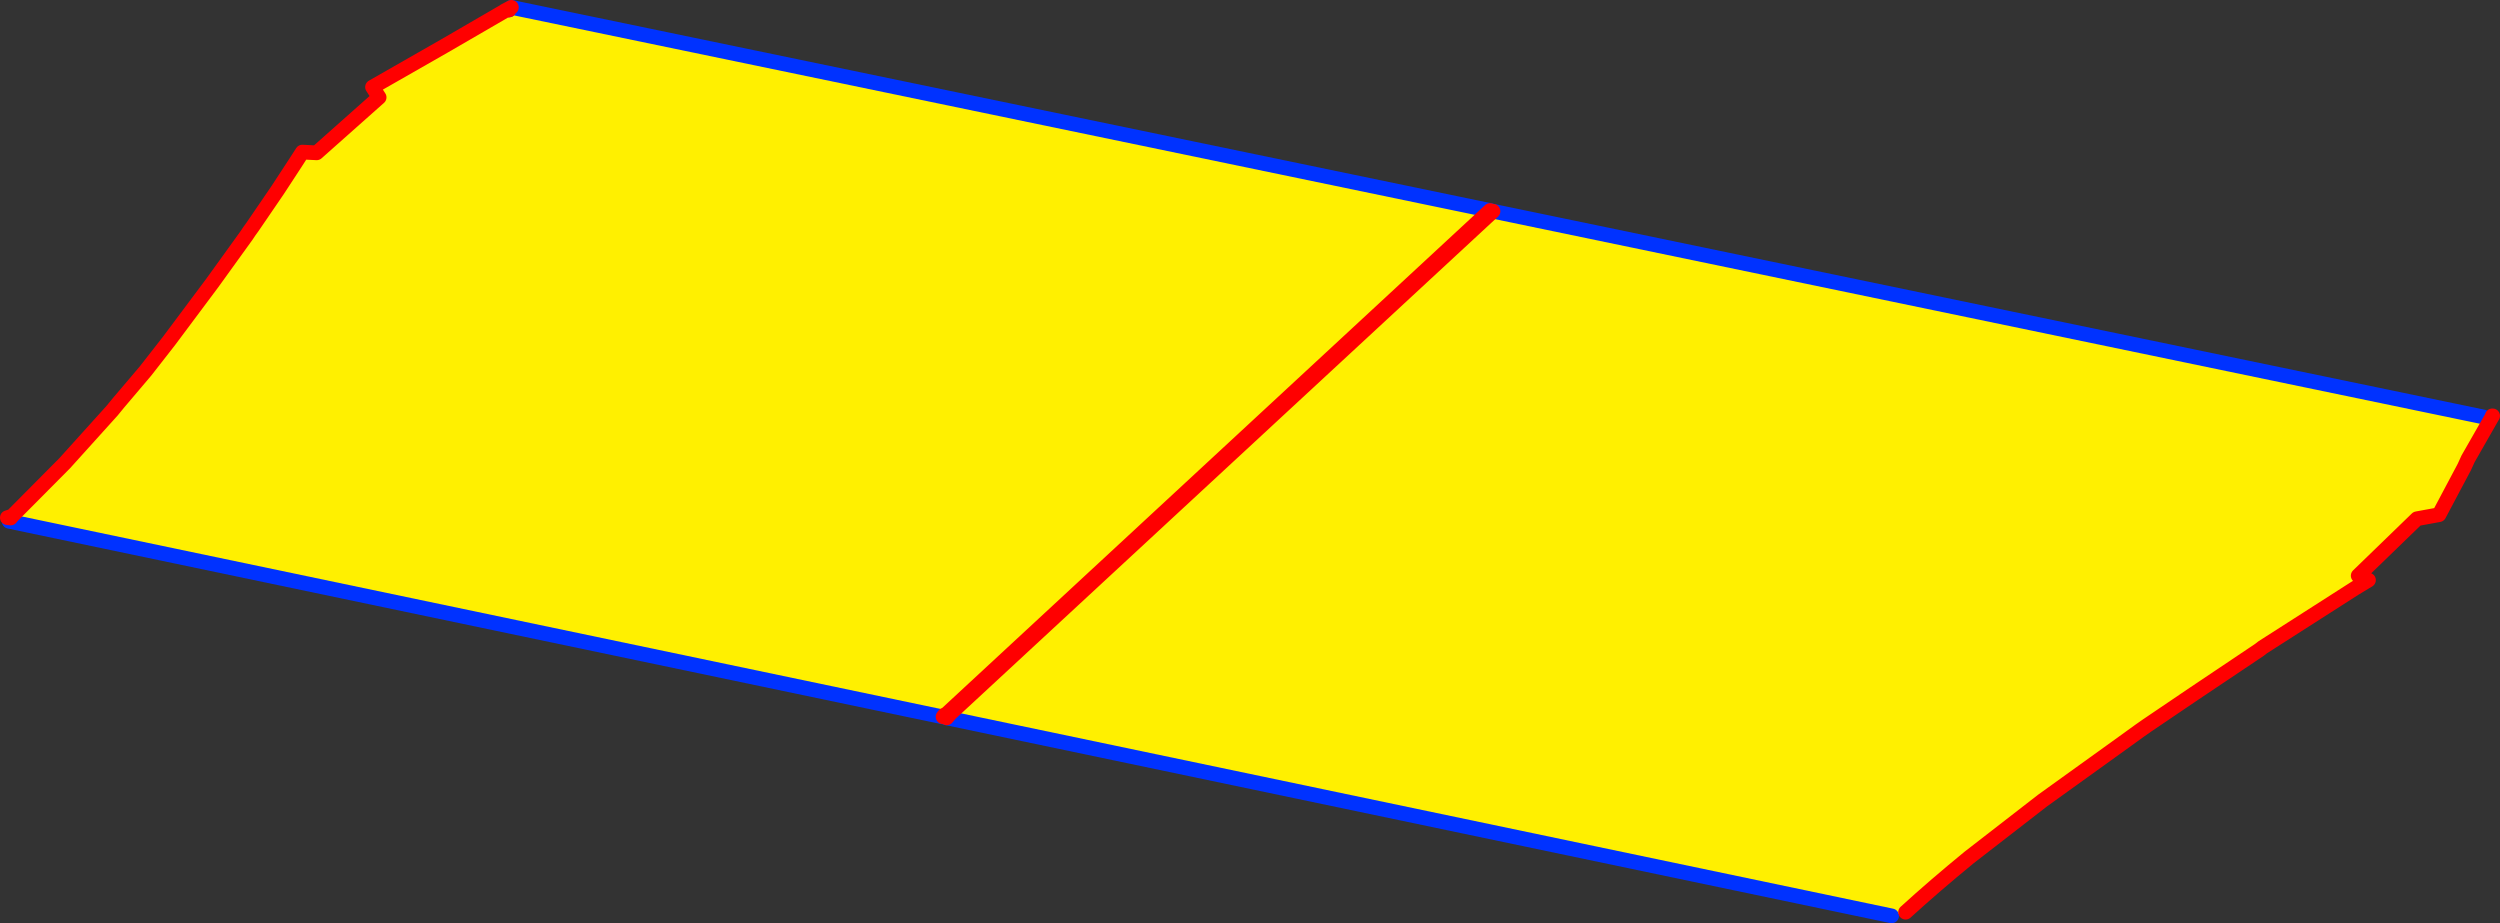
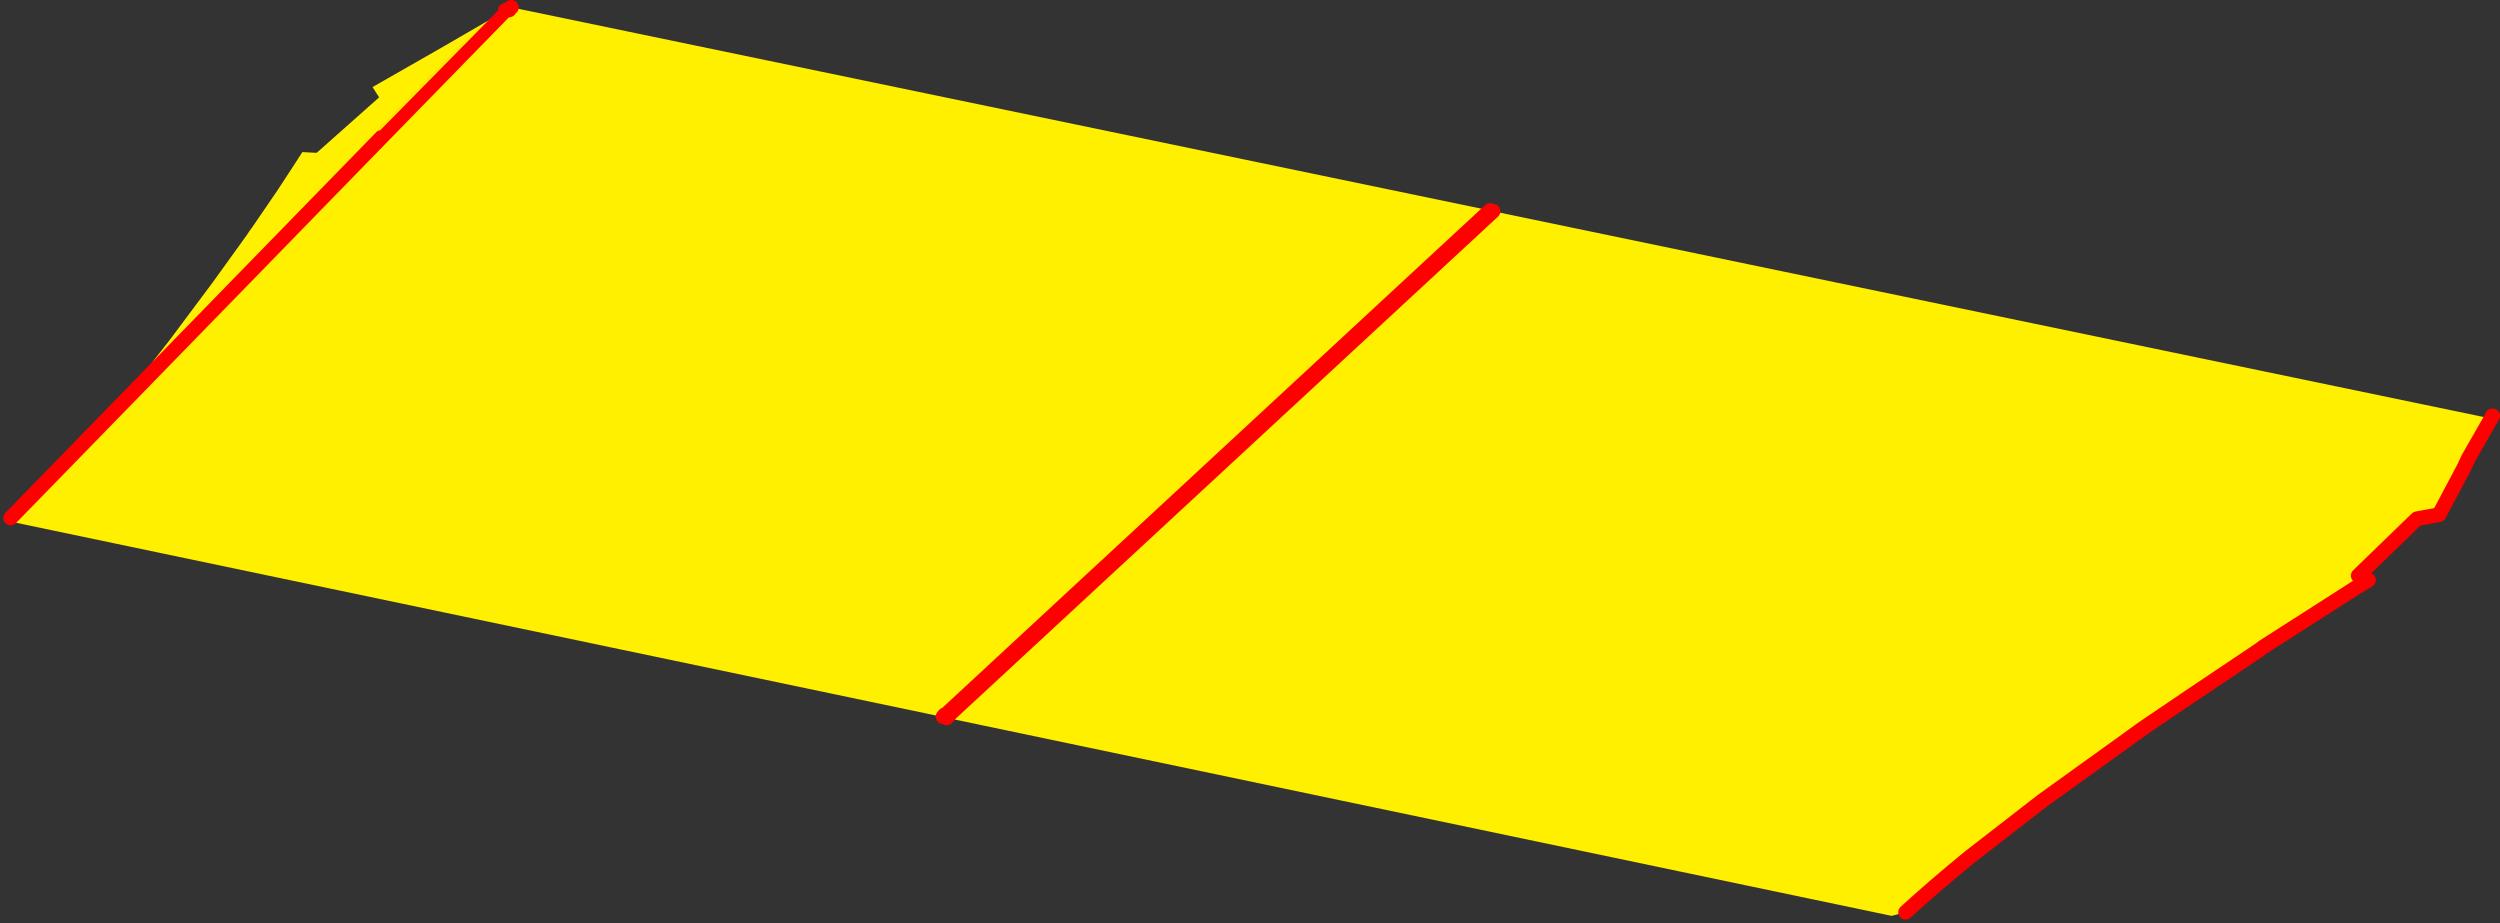
<svg xmlns="http://www.w3.org/2000/svg" height="125.65px" width="340.25px">
  <rect width="100%" height="100%" fill="#333333" stroke="none" />
  <g transform="matrix(1.0, 0.0, 0.0, 1.0, -234.3, -276.15)">
    <path d="M437.5 304.9 L572.3 332.9 573.5 332.75 573.55 332.75 573.4 333.0 570.2 338.6 569.7 339.7 566.25 346.2 563.25 346.75 555.25 354.5 556.65 355.1 554.75 356.25 549.75 359.45 542.25 364.25 541.8 364.6 533.0 370.5 526.5 374.9 525.5 375.6 522.8 377.55 512.3 385.1 502.3 392.85 Q497.6 396.7 493.65 400.3 L491.75 400.8 363.15 373.85 363.4 373.55 363.4 373.5 363.45 373.45 363.45 373.5 363.45 373.45 363.45 373.5 363.45 373.45 437.5 304.9 M362.5 373.7 L235.55 347.1 235.75 346.65 235.3 346.6 235.95 346.4 243.1 339.2 249.55 332.05 250.45 330.95 254.1 326.65 257.3 322.55 263.2 314.65 267.85 308.2 268.25 307.6 268.65 307.05 272.1 302.0 274.55 298.25 275.45 296.85 277.4 296.95 285.9 289.4 285.0 288.0 294.8 282.4 302.9 277.7 Q303.0 277.6 303.05 277.6 L303.6 277.5 303.9 277.15 437.1 304.8 363.25 373.2 362.85 373.45 Q362.65 373.55 362.5 373.7 M363.45 373.5 L363.4 373.55 363.45 373.5 M573.5 332.75 L573.4 333.0 573.5 332.75 M235.75 346.65 L235.95 346.4 235.75 346.65" fill="#fff000" fill-rule="evenodd" stroke="none" />
-     <path d="M437.1 304.8 L437.5 304.9 572.3 332.9 M491.75 400.8 L363.15 373.85 362.65 373.7 362.5 373.7 235.55 347.1 M303.9 277.15 L437.1 304.8 M303.6 277.5 L303.9 277.15" fill="none" stroke="#0032ff" stroke-linecap="round" stroke-linejoin="round" stroke-width="2.0" />
-     <path d="M573.55 332.75 L573.4 333.0 570.2 338.6 569.7 339.7 566.25 346.2 563.25 346.75 555.25 354.5 556.65 355.1 554.75 356.25 549.75 359.45 542.25 364.25 541.8 364.6 533.0 370.5 526.5 374.9 525.5 375.6 522.8 377.55 512.3 385.1 502.3 392.85 Q497.6 396.7 493.65 400.3 M235.75 346.65 L235.3 346.6 235.95 346.4 243.1 339.2 249.55 332.05 250.45 330.95 254.1 326.65 257.3 322.55 263.2 314.65 267.85 308.2 268.25 307.6 268.65 307.05 272.1 302.0 274.55 298.25 275.45 296.85 277.4 296.95 285.9 289.4 285.0 288.0 294.8 282.4 302.9 277.7 Q303.0 277.6 303.05 277.6 303.4 277.4 303.9 277.15 M437.1 304.8 L363.25 373.2 M362.85 373.45 L362.65 373.7 M363.45 373.45 L363.45 373.5 363.45 373.45 363.4 373.5 363.4 373.55 363.45 373.5 M363.15 373.85 L363.4 373.55 M363.45 373.45 L437.5 304.9 M573.4 333.0 L573.5 332.75 M303.05 277.6 L303.6 277.5 M235.95 346.4 L235.75 346.65" fill="none" stroke="#ff0000" stroke-linecap="round" stroke-linejoin="round" stroke-width="2.0" />
+     <path d="M573.55 332.75 L573.4 333.0 570.2 338.6 569.7 339.7 566.25 346.2 563.25 346.75 555.25 354.5 556.65 355.1 554.75 356.25 549.75 359.45 542.25 364.25 541.8 364.6 533.0 370.5 526.5 374.9 525.5 375.6 522.8 377.55 512.3 385.1 502.3 392.85 Q497.6 396.7 493.65 400.3 M235.75 346.65 Q303.0 277.6 303.05 277.6 303.4 277.4 303.9 277.15 M437.1 304.8 L363.25 373.2 M362.85 373.45 L362.65 373.7 M363.45 373.45 L363.45 373.5 363.45 373.45 363.4 373.5 363.4 373.55 363.45 373.5 M363.15 373.85 L363.4 373.55 M363.45 373.45 L437.5 304.9 M573.4 333.0 L573.5 332.75 M303.05 277.6 L303.6 277.5 M235.95 346.4 L235.75 346.65" fill="none" stroke="#ff0000" stroke-linecap="round" stroke-linejoin="round" stroke-width="2.0" />
  </g>
</svg>